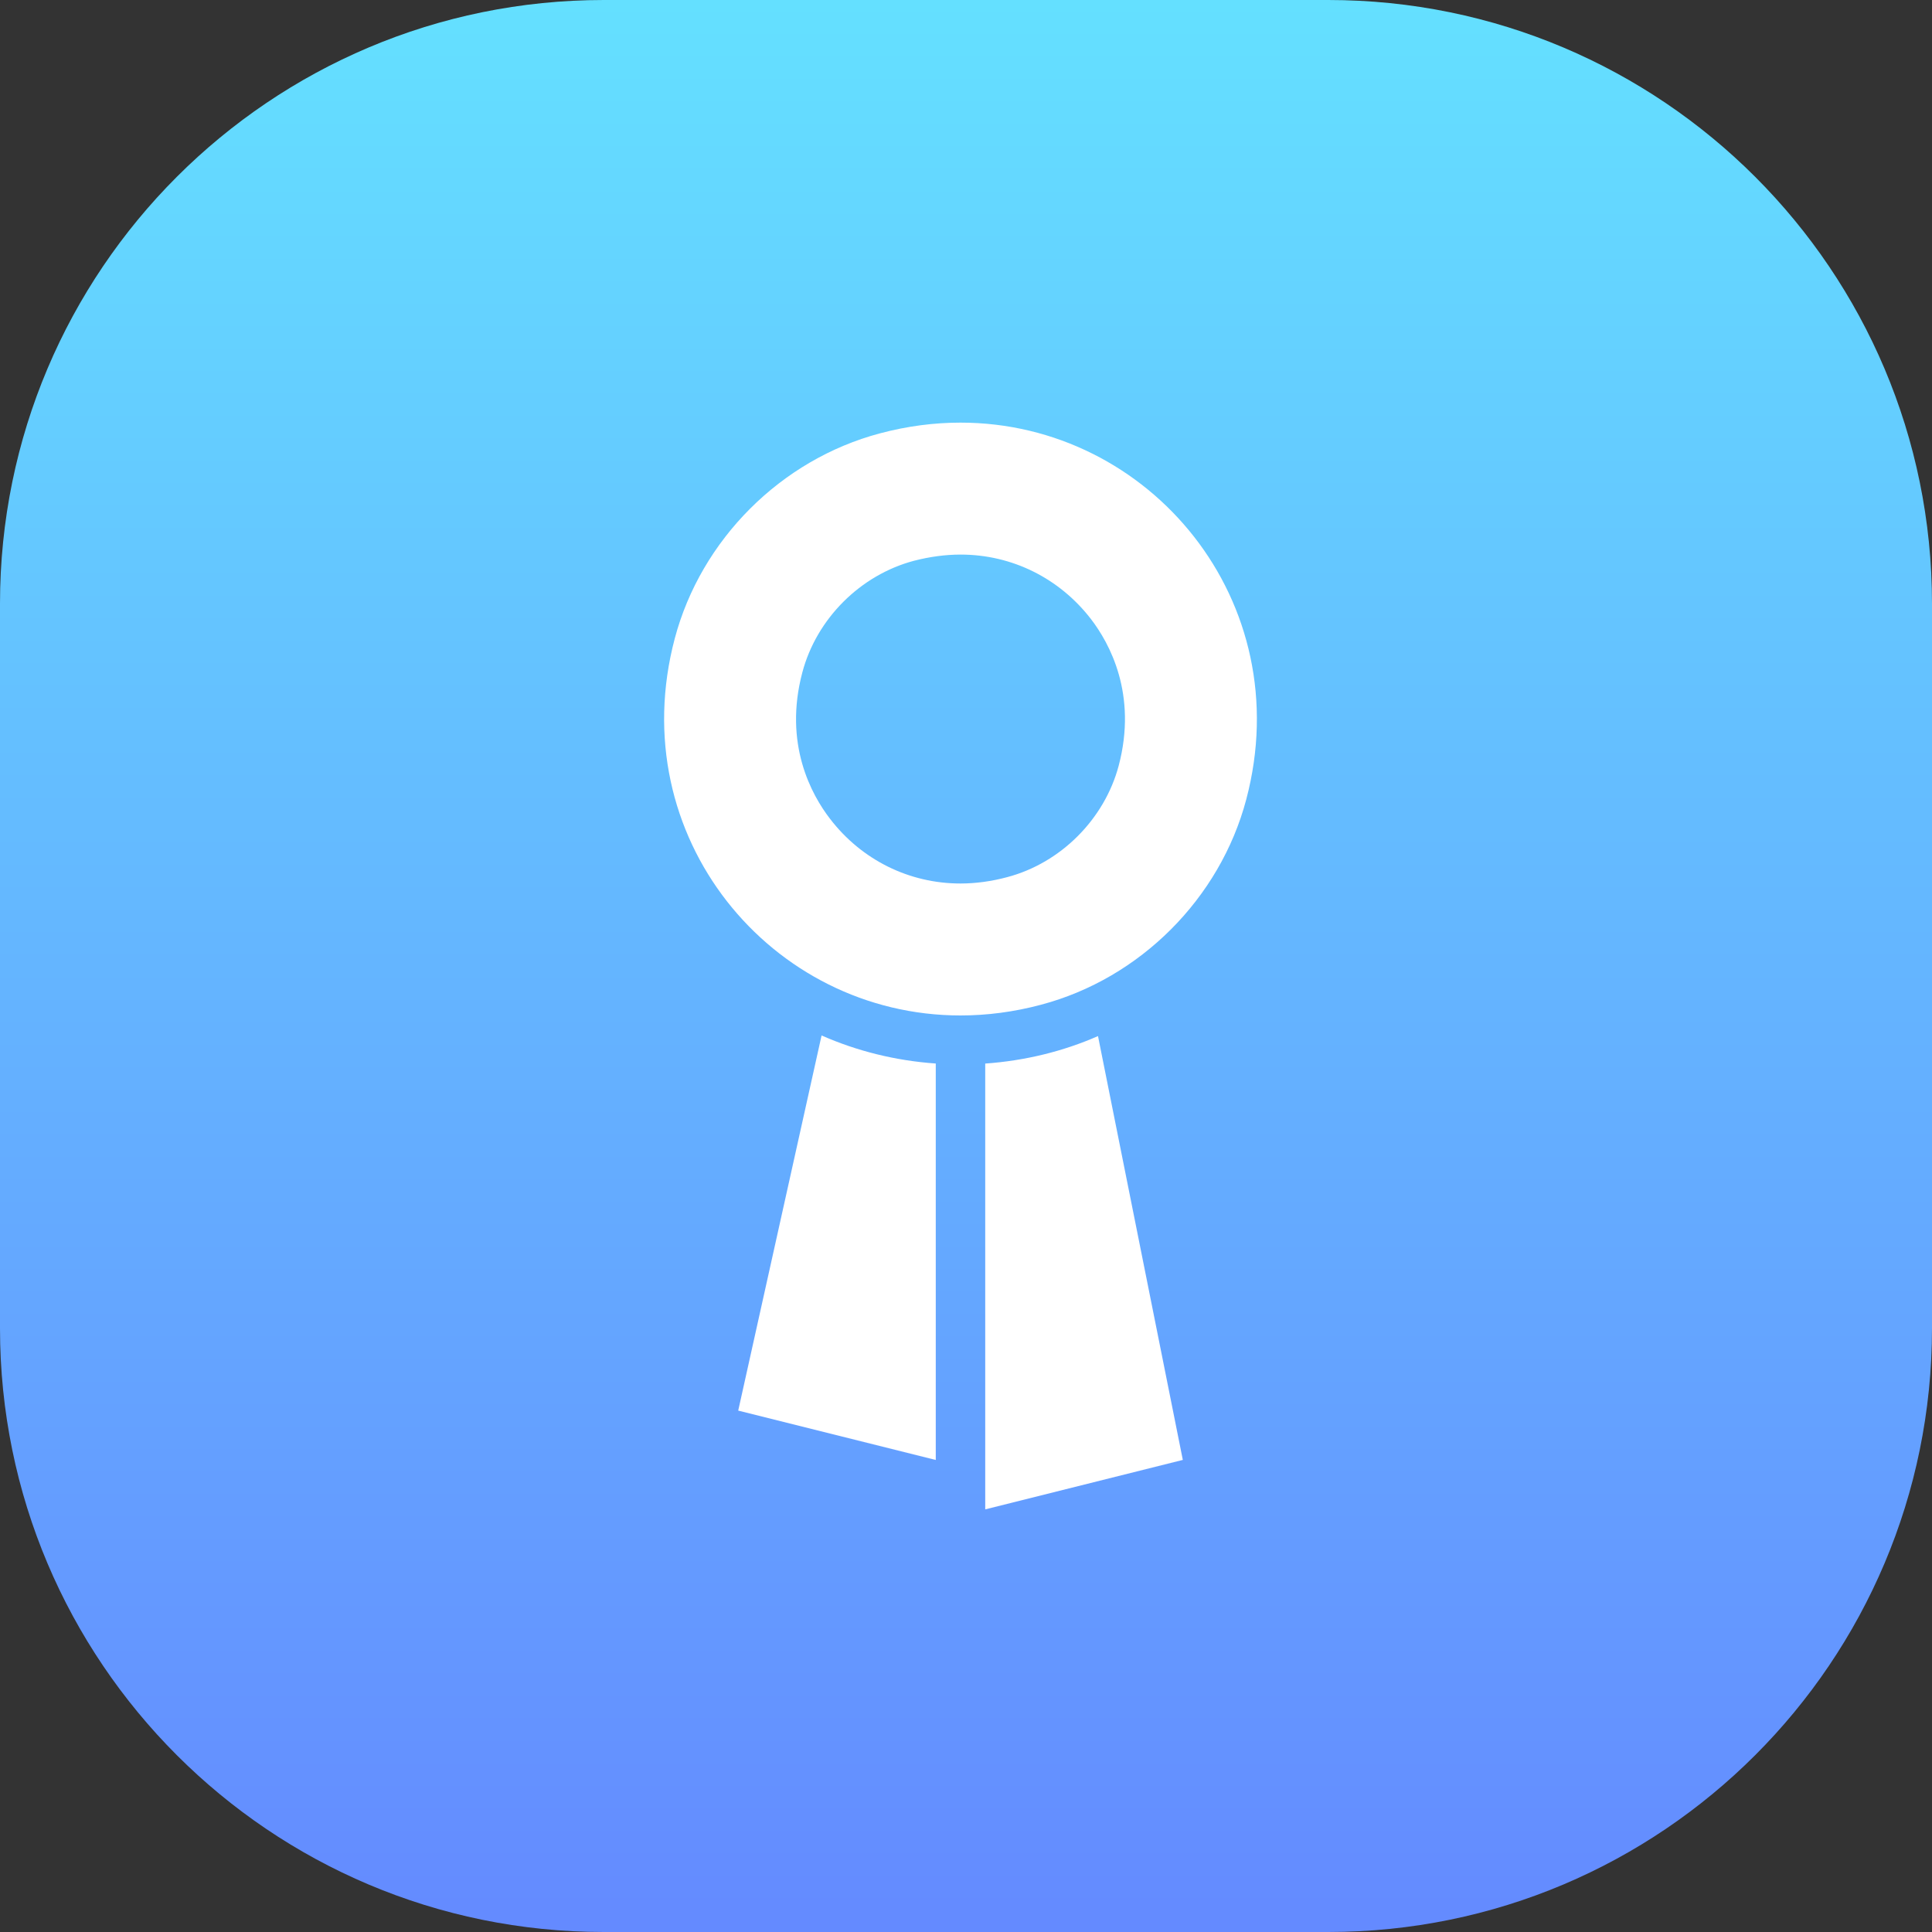
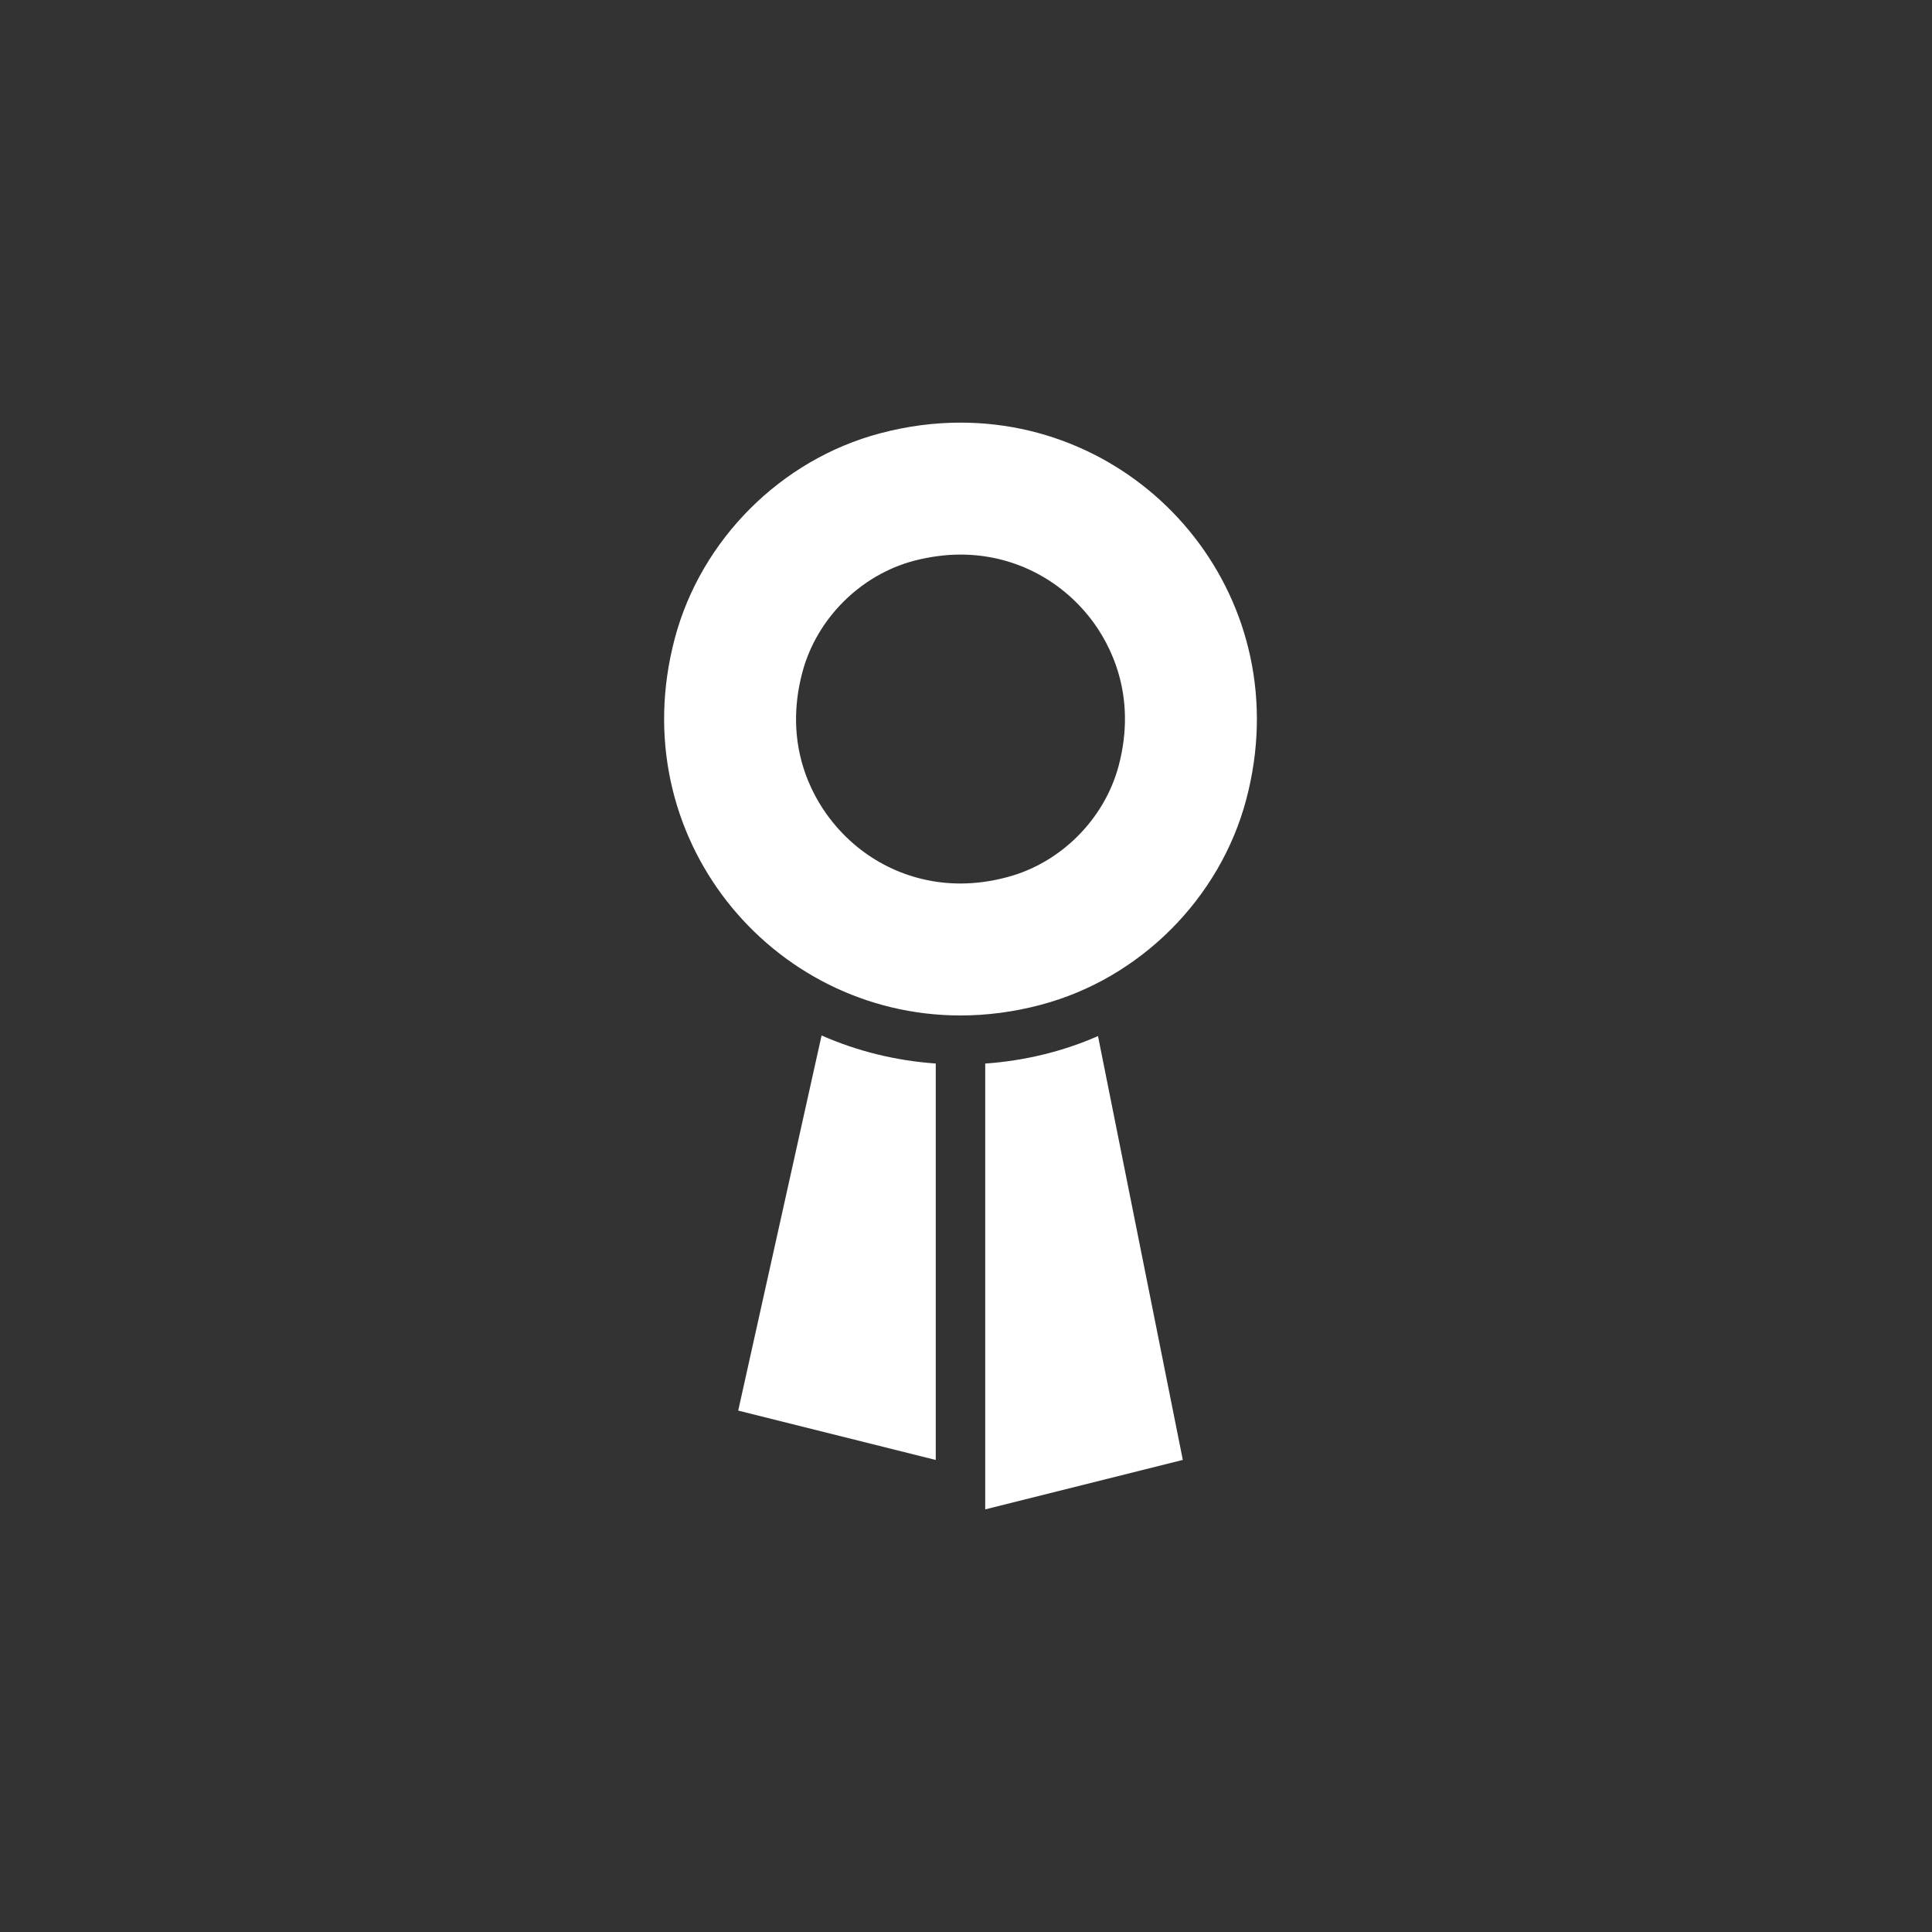
<svg xmlns="http://www.w3.org/2000/svg" width="40" height="40" viewBox="0 0 40 40" fill="none">
  <rect x="0" y="0" width="40" height="40" fill="#333333" stroke="none" />
-   <path d="M27.5 0H12.5C5.596 0 0 5.596 0 12.5V27.5C0 34.404 5.596 40 12.5 40H27.5C34.404 40 40 34.404 40 27.5V12.5C40 5.596 34.404 0 27.5 0Z" fill="url(#paint0_linear_2180_24228)" />
  <path fill-rule="evenodd" clip-rule="evenodd" d="M22.733 21.451L24.489 30.226L20.398 31.25V22.02C21.222 21.961 22.01 21.768 22.733 21.451ZM17.01 21.438C17.742 21.761 18.539 21.96 19.374 22.019V30.227L15.284 29.205L17.01 21.438ZM19.886 8.75C23.812 8.75 26.888 12.456 25.802 16.553C25.259 18.602 23.603 20.259 21.553 20.802C20.988 20.953 20.429 21.024 19.886 21.024C15.961 21.024 12.885 17.318 13.97 13.22C14.513 11.172 16.17 9.515 18.219 8.972C18.785 8.821 19.344 8.75 19.886 8.75ZM19.888 11.482C19.569 11.482 19.245 11.527 18.92 11.611C17.811 11.906 16.906 12.811 16.612 13.92C16.218 15.402 16.803 16.458 17.186 16.954C17.84 17.805 18.824 18.292 19.886 18.292C20.203 18.292 20.529 18.247 20.854 18.16C21.961 17.867 22.866 16.961 23.161 15.854C23.553 14.372 22.97 13.316 22.588 12.818C21.933 11.969 20.95 11.482 19.888 11.482Z" fill="white" />
  <defs>
    <linearGradient id="paint0_linear_2180_24228" x1="20" y1="0" x2="20" y2="40" gradientUnits="userSpaceOnUse">
      <stop stop-color="#64E0FF" />
      <stop offset="1" stop-color="#648AFF" />
    </linearGradient>
  </defs>
</svg>